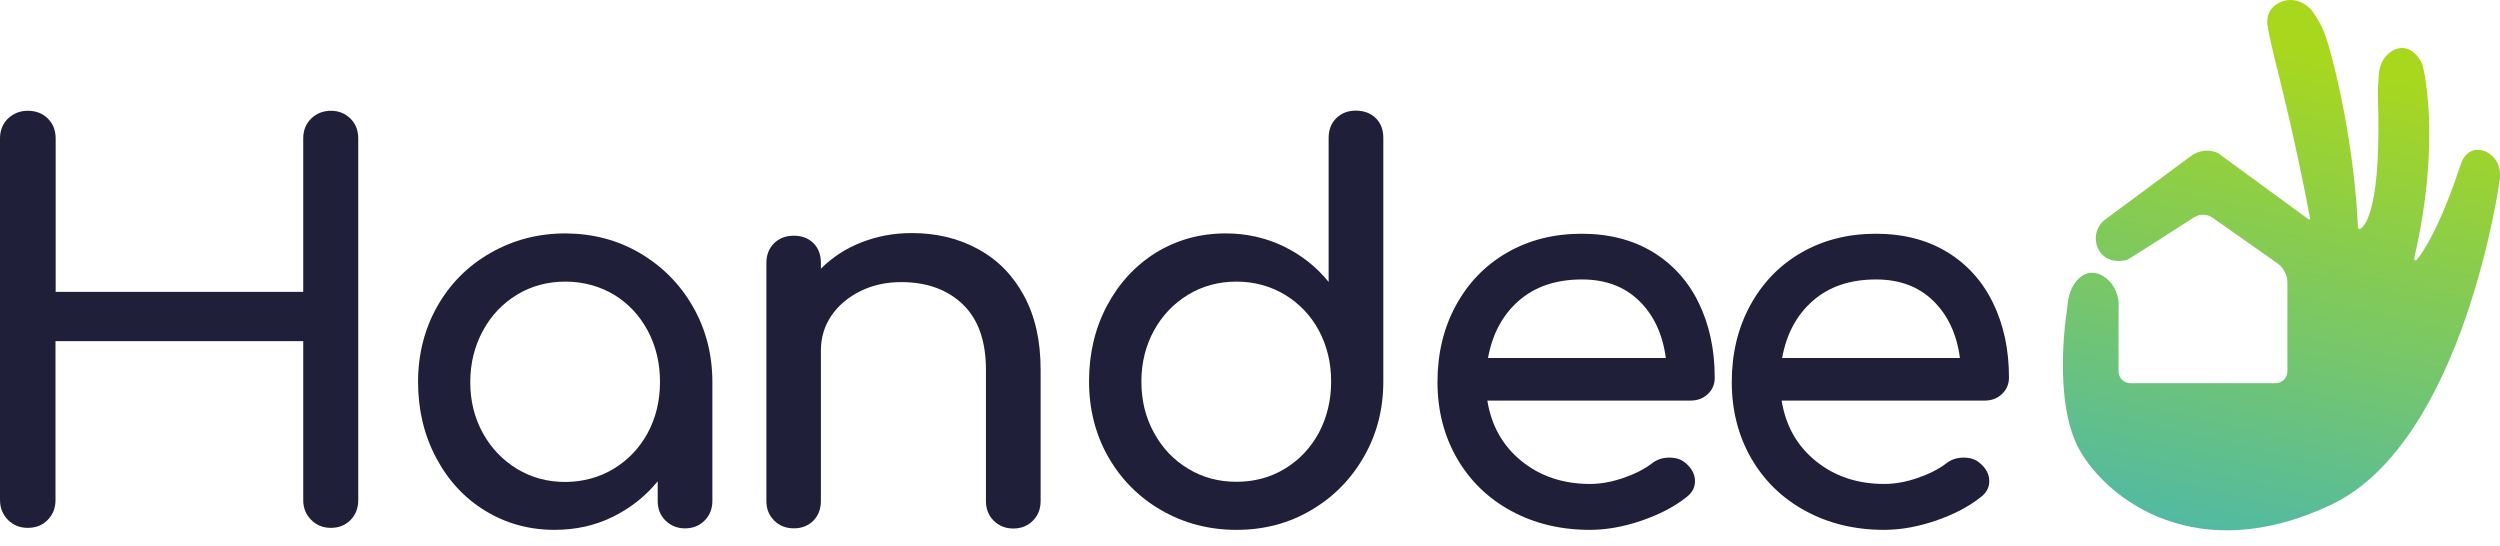
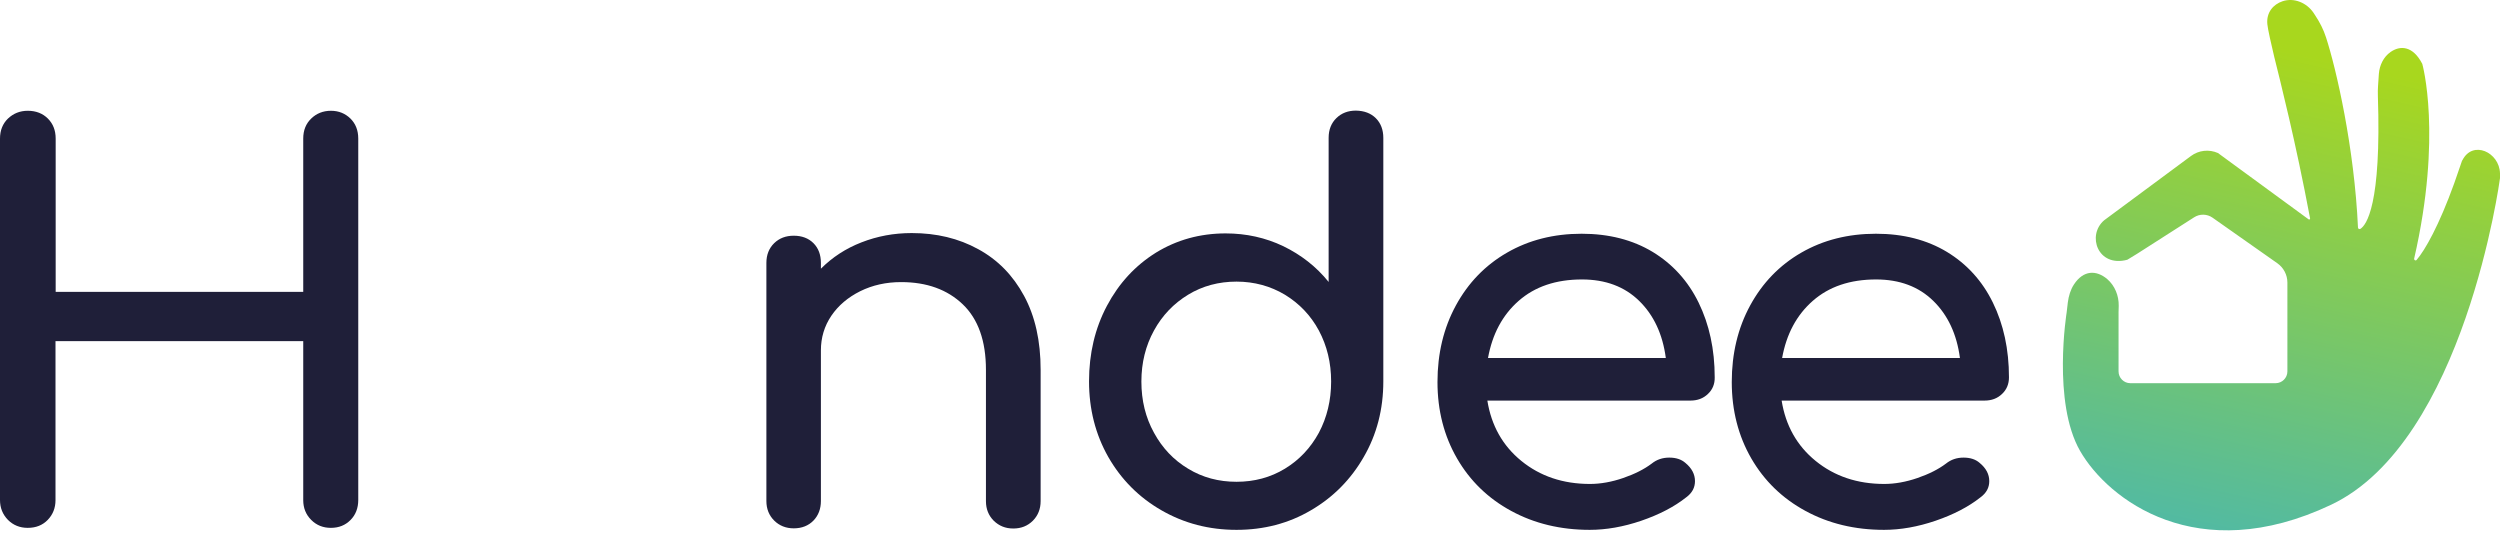
<svg xmlns="http://www.w3.org/2000/svg" width="119" height="26" viewBox="0 0 119 26" fill="none">
  <path d="M14.813 5.644C15.065 5.399 15.381 5.273 15.751 5.273C16.122 5.273 16.43 5.399 16.682 5.644C16.927 5.888 17.053 6.204 17.053 6.598V23.801C17.053 24.187 16.927 24.511 16.682 24.755C16.438 25 16.13 25.126 15.751 25.126C15.373 25.126 15.065 25 14.813 24.747C14.56 24.495 14.434 24.179 14.434 23.809V16.237H2.642V23.809C2.642 24.179 2.516 24.495 2.272 24.747C2.027 25 1.712 25.126 1.317 25.126C0.947 25.126 0.631 25 0.379 24.747C0.126 24.487 0 24.172 0 23.801V6.598C0 6.212 0.126 5.888 0.379 5.644C0.639 5.399 0.947 5.273 1.325 5.273C1.712 5.273 2.035 5.399 2.279 5.644C2.524 5.888 2.65 6.204 2.65 6.598V13.894H14.434V6.598C14.434 6.204 14.56 5.888 14.813 5.644Z" fill="#1F1F39" />
-   <path d="M30.462 12.049C31.519 12.672 32.363 13.516 32.978 14.588C33.593 15.661 33.909 16.86 33.909 18.185V23.848C33.909 24.219 33.782 24.534 33.538 24.779C33.293 25.023 32.986 25.15 32.607 25.15C32.236 25.15 31.929 25.023 31.677 24.779C31.432 24.534 31.306 24.227 31.306 23.848V22.91C30.714 23.635 29.988 24.203 29.145 24.613C28.301 25.023 27.386 25.221 26.4 25.221C25.177 25.221 24.073 24.913 23.087 24.306C22.093 23.698 21.32 22.854 20.752 21.774C20.184 20.701 19.9 19.502 19.9 18.177C19.9 16.86 20.208 15.653 20.815 14.58C21.423 13.508 22.267 12.656 23.347 12.041C24.42 11.425 25.611 11.11 26.92 11.11C28.222 11.118 29.397 11.425 30.462 12.049ZM29.216 22.31C29.902 21.892 30.438 21.332 30.832 20.606C31.219 19.889 31.416 19.076 31.416 18.177C31.416 17.278 31.219 16.465 30.832 15.74C30.446 15.014 29.902 14.438 29.216 14.02C28.529 13.618 27.756 13.405 26.912 13.405C26.068 13.405 25.296 13.61 24.609 14.028C23.923 14.446 23.379 15.014 22.984 15.748C22.59 16.473 22.385 17.294 22.385 18.185C22.385 19.084 22.582 19.889 22.984 20.614C23.379 21.332 23.923 21.9 24.609 22.318C25.296 22.736 26.061 22.941 26.912 22.941C27.756 22.933 28.529 22.728 29.216 22.31Z" fill="#1F1F39" />
  <path d="M46.561 11.859C47.491 12.364 48.217 13.105 48.746 14.083C49.274 15.061 49.534 16.229 49.534 17.601V23.856C49.534 24.227 49.408 24.542 49.164 24.787C48.919 25.031 48.611 25.157 48.233 25.157C47.854 25.157 47.555 25.031 47.302 24.787C47.058 24.542 46.931 24.234 46.931 23.856V17.601C46.931 16.229 46.561 15.187 45.827 14.485C45.094 13.783 44.116 13.428 42.893 13.428C42.183 13.428 41.536 13.57 40.945 13.862C40.361 14.154 39.904 14.541 39.572 15.03C39.241 15.519 39.075 16.071 39.075 16.678V23.848C39.075 24.219 38.957 24.534 38.721 24.779C38.484 25.023 38.168 25.149 37.782 25.149C37.411 25.149 37.096 25.023 36.851 24.779C36.607 24.534 36.48 24.227 36.48 23.848V12.514C36.48 12.127 36.607 11.812 36.851 11.575C37.096 11.338 37.403 11.22 37.782 11.22C38.168 11.22 38.484 11.338 38.721 11.575C38.957 11.812 39.075 12.127 39.075 12.514V12.79C39.62 12.245 40.259 11.827 41.008 11.536C41.757 11.244 42.546 11.094 43.398 11.094C44.573 11.094 45.63 11.346 46.561 11.859Z" fill="#1F1F39" />
  <path d="M65.491 5.628C65.728 5.865 65.846 6.18 65.846 6.567V18.153C65.846 19.471 65.538 20.677 64.915 21.75C64.3 22.823 63.456 23.675 62.399 24.29C61.342 24.913 60.159 25.221 58.858 25.221C57.556 25.221 56.365 24.913 55.285 24.29C54.212 23.675 53.368 22.823 52.753 21.75C52.145 20.677 51.838 19.479 51.838 18.153C51.838 16.828 52.122 15.629 52.69 14.557C53.258 13.484 54.038 12.64 55.025 12.025C56.018 11.417 57.123 11.11 58.337 11.11C59.323 11.11 60.238 11.315 61.082 11.717C61.926 12.127 62.652 12.687 63.243 13.421V6.559C63.243 6.172 63.369 5.857 63.614 5.62C63.858 5.383 64.166 5.265 64.545 5.265C64.939 5.273 65.255 5.391 65.491 5.628ZM61.161 22.31C61.847 21.892 62.383 21.324 62.778 20.599C63.164 19.873 63.362 19.052 63.362 18.161C63.362 17.262 63.164 16.457 62.778 15.732C62.391 15.014 61.847 14.446 61.161 14.028C60.475 13.618 59.702 13.405 58.858 13.405C58.014 13.405 57.241 13.61 56.555 14.028C55.868 14.446 55.324 15.014 54.93 15.732C54.535 16.45 54.33 17.262 54.33 18.161C54.33 19.06 54.528 19.873 54.93 20.599C55.324 21.324 55.868 21.9 56.555 22.31C57.241 22.728 58.006 22.933 58.858 22.933C59.702 22.933 60.475 22.728 61.161 22.31Z" fill="#1F1F39" />
  <path d="M81.296 18.753C81.075 18.966 80.799 19.068 80.46 19.068H70.798C70.987 20.251 71.524 21.214 72.415 21.939C73.306 22.665 74.395 23.036 75.68 23.036C76.185 23.036 76.722 22.941 77.266 22.752C77.818 22.562 78.267 22.334 78.622 22.066C78.859 21.876 79.135 21.782 79.459 21.782C79.782 21.782 80.034 21.868 80.224 22.034C80.531 22.286 80.681 22.578 80.681 22.902C80.681 23.209 80.547 23.462 80.271 23.667C79.695 24.124 78.977 24.495 78.126 24.787C77.274 25.078 76.453 25.221 75.672 25.221C74.284 25.221 73.038 24.921 71.934 24.321C70.829 23.722 69.97 22.886 69.355 21.821C68.739 20.756 68.424 19.541 68.424 18.185C68.424 16.828 68.716 15.614 69.299 14.541C69.883 13.468 70.695 12.624 71.737 12.025C72.778 11.425 73.961 11.126 75.286 11.126C76.587 11.126 77.715 11.417 78.67 11.993C79.616 12.569 80.35 13.373 80.855 14.407C81.359 15.44 81.62 16.623 81.62 17.964C81.627 18.279 81.517 18.548 81.296 18.753ZM72.289 14.32C71.516 14.998 71.035 15.905 70.829 17.041H79.293C79.143 15.905 78.717 14.998 78.023 14.32C77.329 13.642 76.422 13.302 75.302 13.302C74.063 13.302 73.062 13.642 72.289 14.32Z" fill="#1F1F39" />
  <path d="M95.296 18.753C95.075 18.966 94.799 19.068 94.46 19.068H84.806C84.995 20.251 85.531 21.214 86.423 21.939C87.314 22.665 88.403 23.036 89.688 23.036C90.193 23.036 90.729 22.941 91.274 22.752C91.826 22.562 92.275 22.334 92.63 22.066C92.867 21.876 93.143 21.782 93.466 21.782C93.79 21.782 94.042 21.868 94.231 22.034C94.539 22.286 94.689 22.578 94.689 22.902C94.689 23.209 94.555 23.462 94.279 23.667C93.703 24.124 92.985 24.495 92.133 24.787C91.281 25.078 90.461 25.221 89.68 25.221C88.292 25.221 87.046 24.921 85.942 24.321C84.837 23.722 83.978 22.886 83.362 21.821C82.747 20.756 82.432 19.541 82.432 18.185C82.432 16.828 82.724 15.614 83.307 14.541C83.891 13.468 84.703 12.624 85.744 12.025C86.786 11.425 87.969 11.126 89.294 11.126C90.595 11.126 91.723 11.417 92.677 11.993C93.624 12.569 94.358 13.373 94.862 14.407C95.367 15.44 95.627 16.623 95.627 17.964C95.627 18.279 95.517 18.548 95.296 18.753ZM86.289 14.32C85.516 14.998 85.034 15.905 84.829 17.041H93.293C93.143 15.905 92.717 14.998 92.023 14.32C91.329 13.642 90.422 13.302 89.302 13.302C88.063 13.302 87.062 13.642 86.289 14.32Z" fill="#1F1F39" />
  <path d="M100.157 10.486L104.29 7.426C104.66 7.15 105.149 7.095 105.575 7.284L109.898 10.447C109.929 10.463 109.961 10.431 109.961 10.4C109.275 6.748 108.541 3.861 108.249 2.686C108.123 2.165 107.942 1.36 107.926 1.155C107.871 0.595 108.202 0.209 108.651 0.059C109.196 -0.122 109.795 0.13 110.119 0.603L110.197 0.722C110.418 1.053 110.6 1.408 110.718 1.778C111.207 3.277 112.067 7.024 112.24 10.833C112.24 10.889 112.303 10.92 112.351 10.896C112.635 10.723 113.36 9.769 113.187 4.563C113.179 4.405 113.187 4.247 113.195 4.09L113.234 3.514C113.266 3.104 113.455 2.709 113.794 2.473C114.236 2.165 114.843 2.157 115.301 3.041C115.301 3.041 116.263 6.44 114.914 12.308C114.898 12.379 114.985 12.427 115.032 12.371C115.427 11.914 116.097 10.739 116.823 8.72L117.194 7.647C117.202 7.639 117.202 7.631 117.209 7.631C117.698 6.653 118.976 7.245 119 8.254V8.483C119 8.483 117.32 21.016 110.955 24.029C104.589 27.042 100.346 23.785 99.013 21.466C97.68 19.147 98.374 14.864 98.374 14.864L98.429 14.391C98.469 14.091 98.555 13.791 98.721 13.539C99.171 12.853 99.786 12.845 100.306 13.286C100.669 13.602 100.859 14.075 100.851 14.556L100.843 14.856V17.68C100.843 17.987 101.095 18.24 101.403 18.24H108.32C108.628 18.24 108.88 17.987 108.88 17.68V13.452C108.88 13.081 108.699 12.742 108.399 12.529L105.315 10.36C105.055 10.179 104.708 10.171 104.44 10.344L101.726 12.08L101.261 12.364C99.857 12.742 99.32 11.204 100.157 10.486Z" fill="url(#paint0_linear_10409_2)" />
  <defs>
    <linearGradient id="paint0_linear_10409_2" x1="105.061" y1="27.812" x2="110.718" y2="2.791" gradientUnits="userSpaceOnUse">
      <stop offset="0.002" stop-color="#49B7B0" />
      <stop offset="0.998" stop-color="#A8D71E" />
    </linearGradient>
  </defs>
</svg>